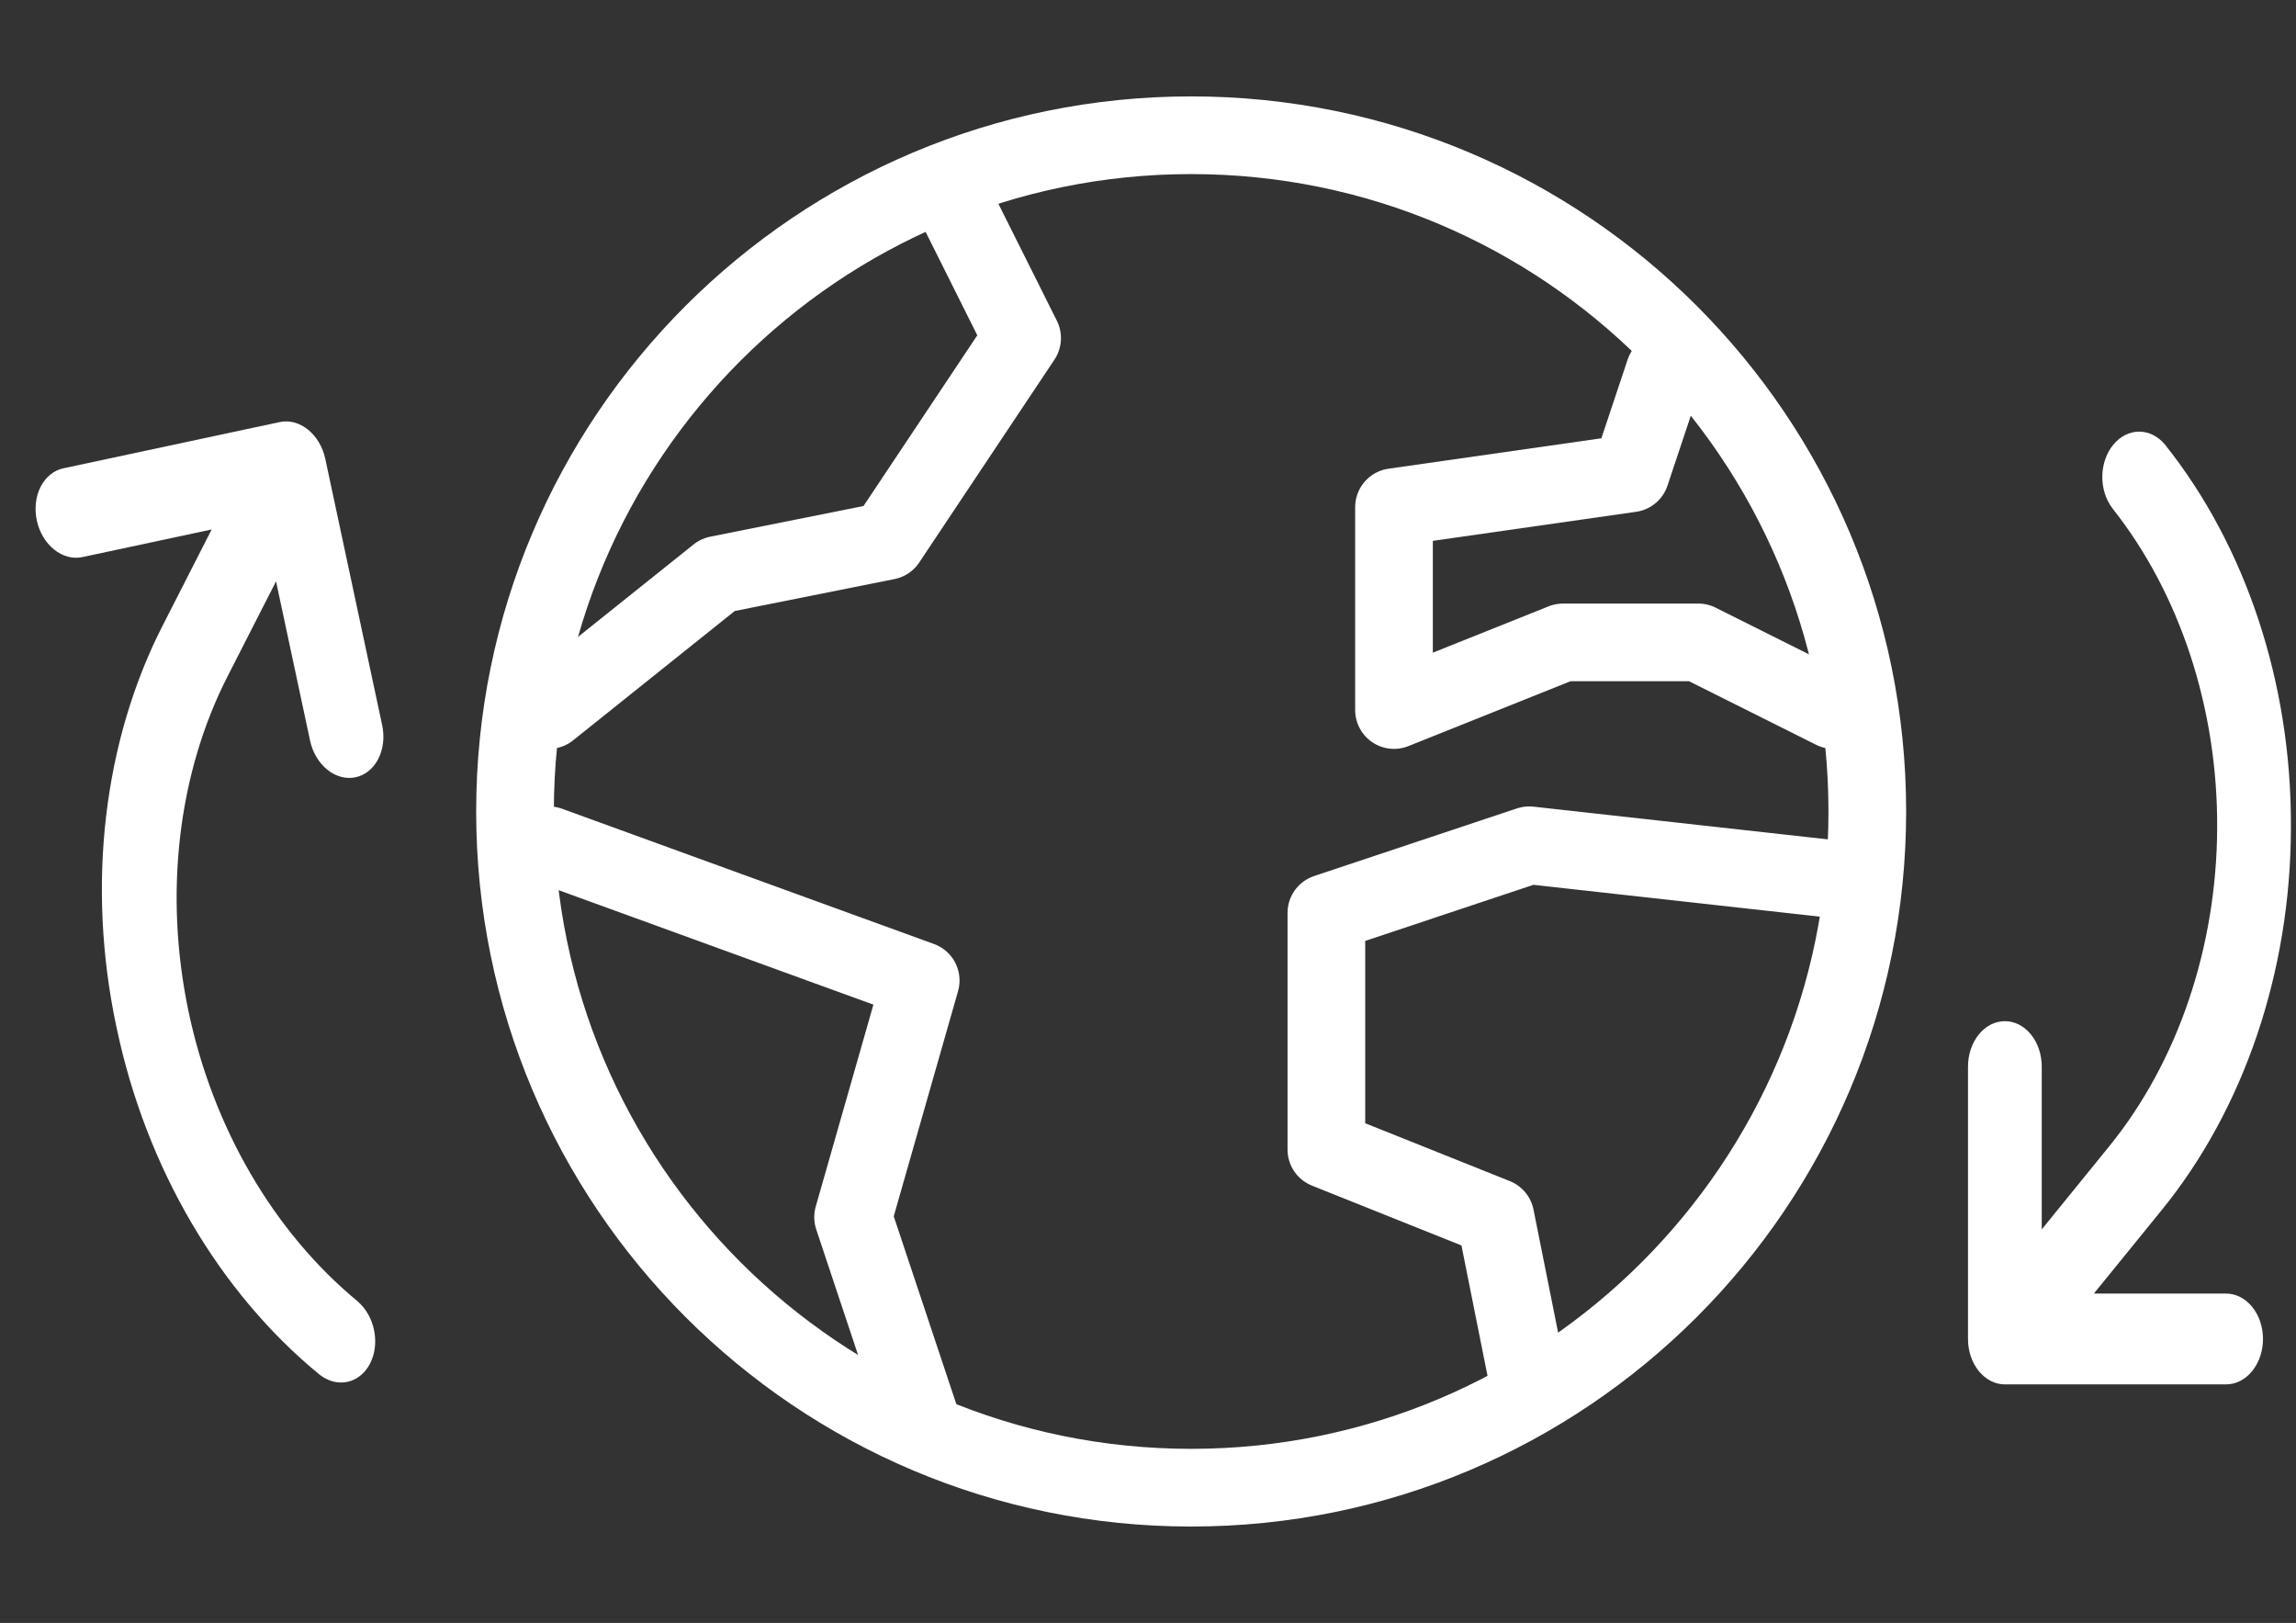
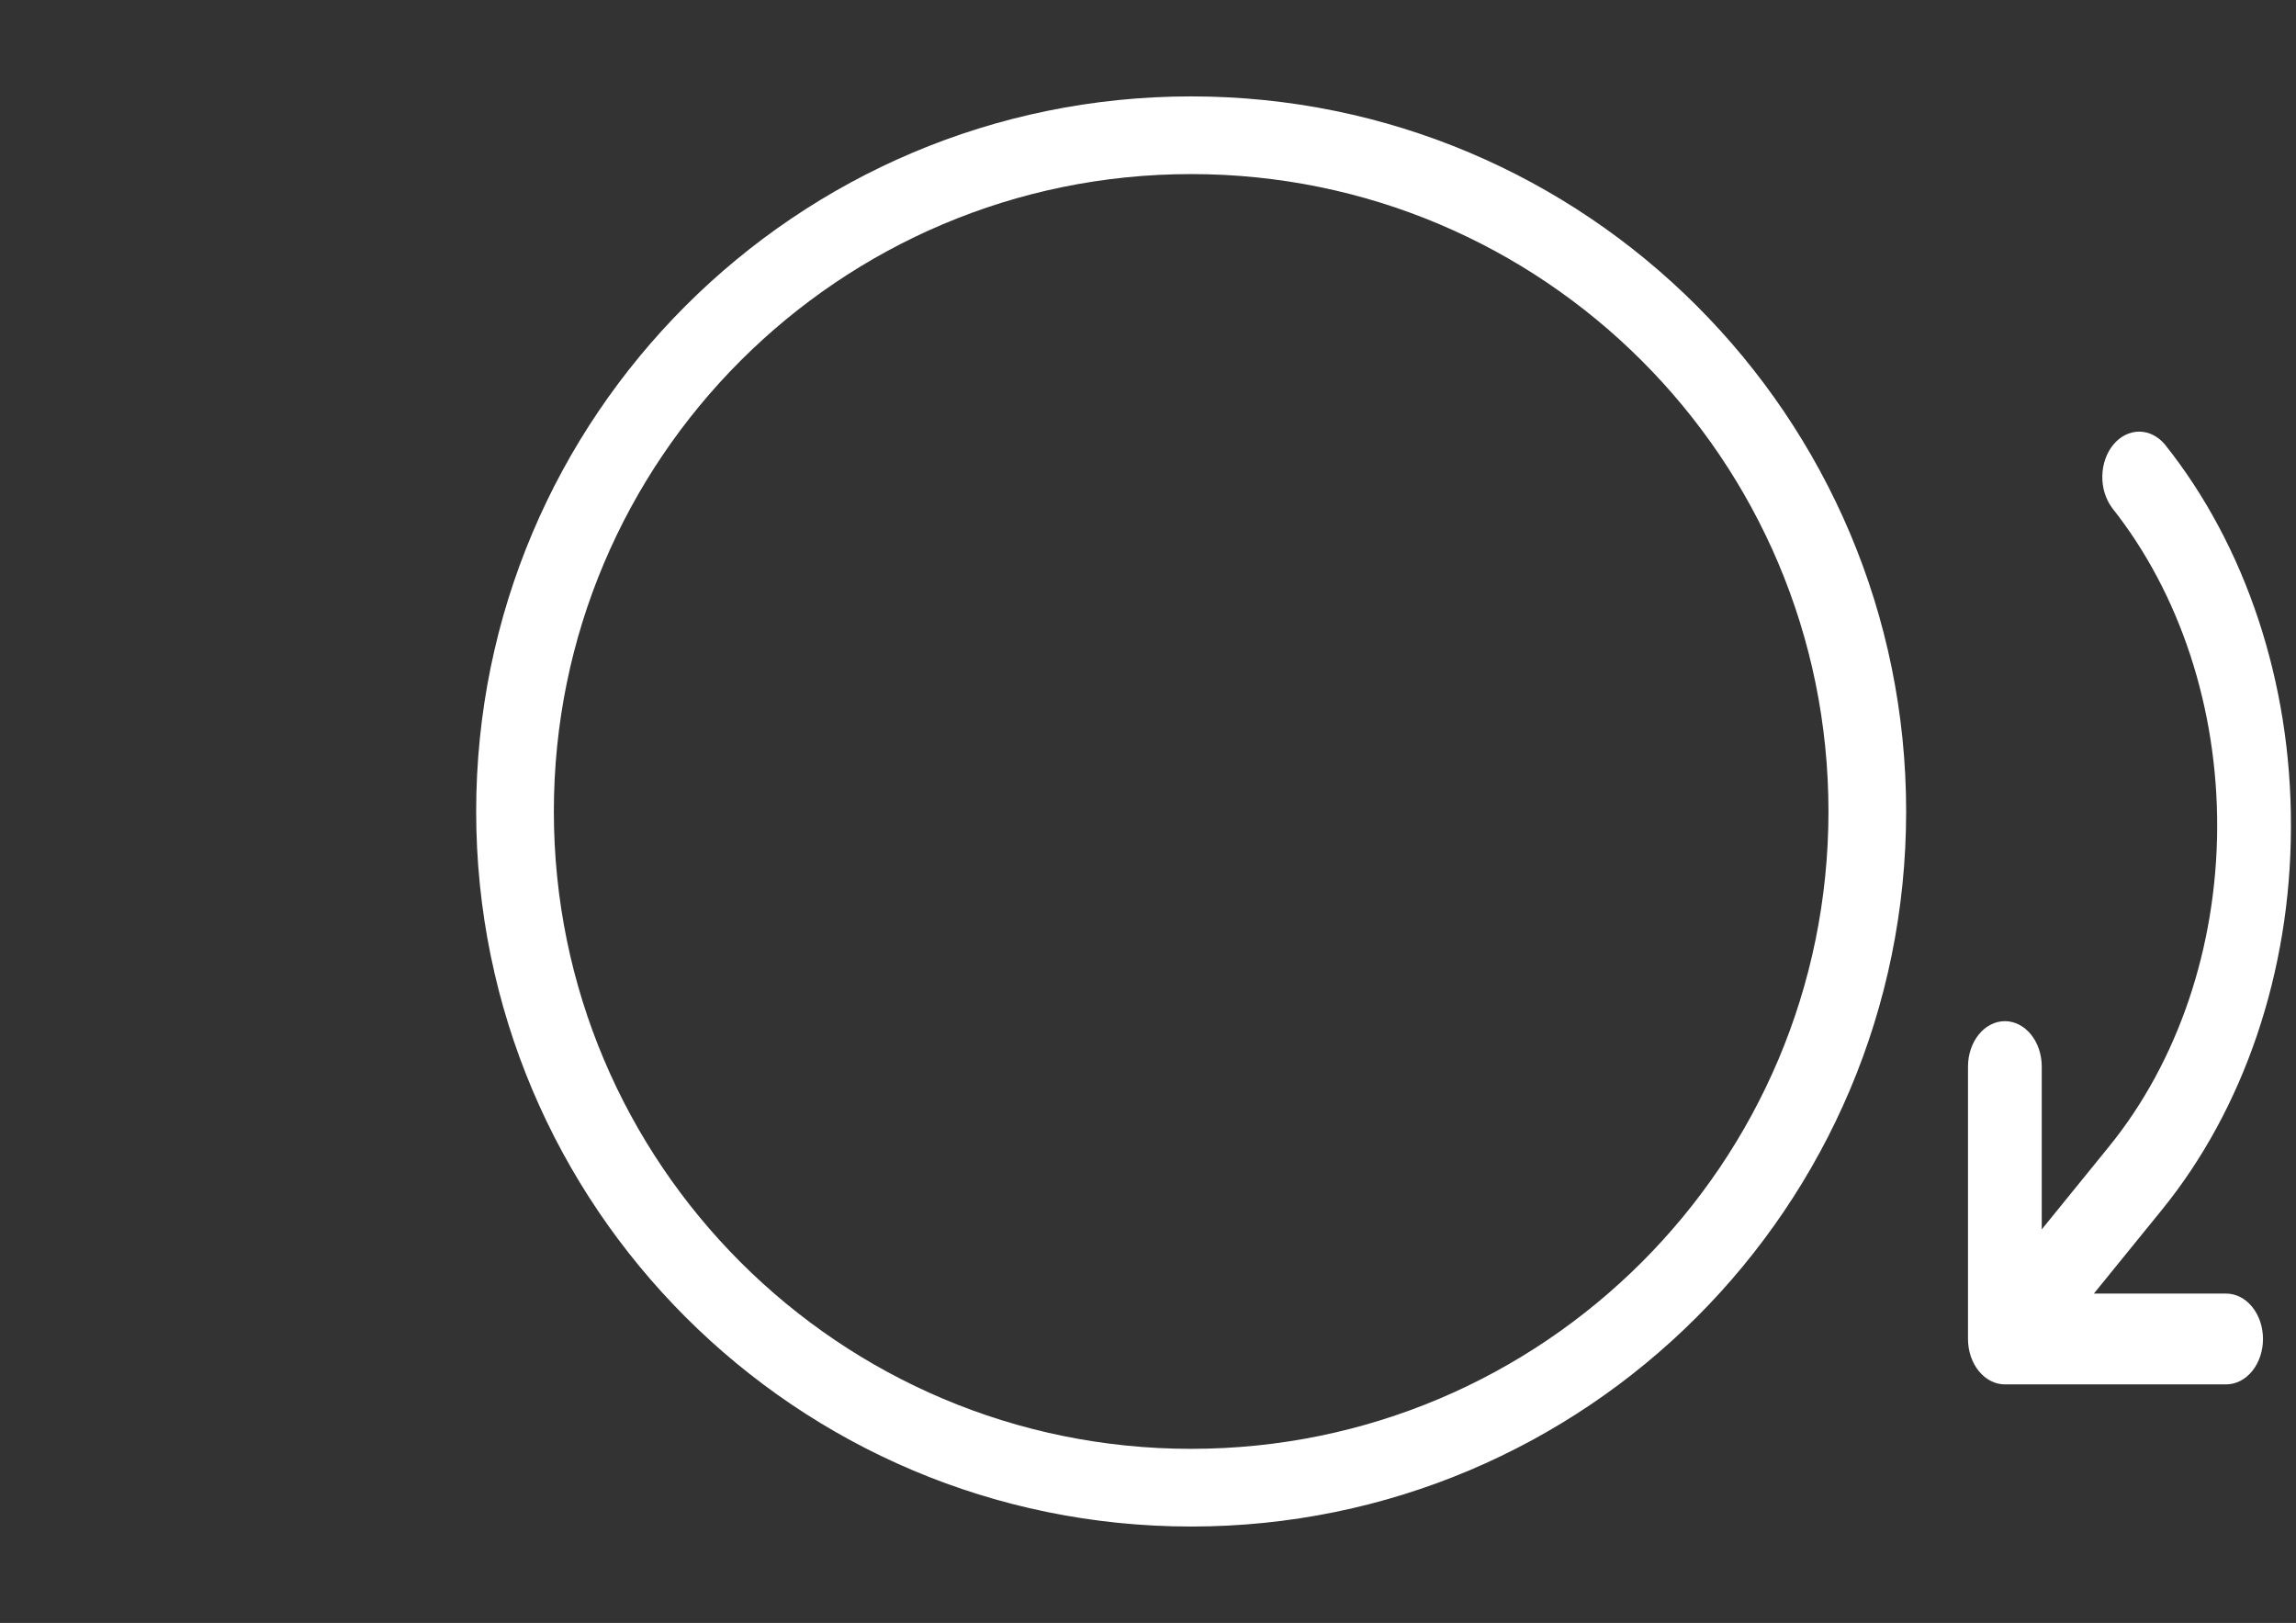
<svg xmlns="http://www.w3.org/2000/svg" width="133" height="94" viewBox="0 0 133 94" fill="none">
  <rect x="0" y="0" width="133" height="94" fill="#333333" stroke="none" />
-   <path d="M69 86.167C90.632 86.167 108.167 68.632 108.167 47C108.167 25.368 90.632 7.833 69 7.833C47.368 7.833 29.833 25.368 29.833 47C29.833 68.632 47.368 86.167 69 86.167Z" stroke="white" stroke-width="4.5" stroke-linecap="round" stroke-linejoin="round" />
-   <path d="M31.792 48.958L53.333 56.791L49.417 70.5L53.333 82.25M88.583 80.291L86.625 70.5L76.833 66.583V52.875L88.583 48.958L106.208 50.916M96.417 21.541L94.458 27.416L80.75 29.375V41.125L90.542 37.208H98.375L106.208 41.125M31.792 41.125L41.583 33.291L51.375 31.333L59.208 19.583L55.292 11.75" stroke="white" stroke-width="4.5" stroke-linecap="round" stroke-linejoin="round" />
-   <path d="M20.727 75.381C15.851 71.36 12.324 65.306 10.91 58.531C9.497 51.756 10.31 44.807 13.175 39.19L15.99 33.671L17.961 42.894C18.106 43.576 18.466 44.183 18.961 44.582C19.456 44.98 20.045 45.138 20.599 45.019C21.153 44.901 21.626 44.517 21.915 43.951C22.204 43.385 22.284 42.684 22.138 42.002L18.842 26.572C18.696 25.89 18.336 25.282 17.842 24.884C17.347 24.485 16.758 24.328 16.204 24.446L3.671 27.124C3.117 27.242 2.644 27.626 2.355 28.192C2.066 28.758 1.986 29.459 2.132 30.142C2.277 30.824 2.637 31.431 3.132 31.829C3.627 32.228 4.216 32.385 4.77 32.267L12.261 30.667L9.446 36.186C5.989 42.921 5.012 51.275 6.73 59.411L6.767 59.581C8.472 67.647 12.691 74.845 18.508 79.617C18.999 80.003 19.579 80.154 20.125 80.037C20.671 79.921 21.138 79.546 21.428 78.993C21.718 78.44 21.807 77.753 21.676 77.079C21.545 76.404 21.205 75.796 20.727 75.385L20.727 75.381Z" fill="white" />
+   <path d="M69 86.167C90.632 86.167 108.167 68.632 108.167 47C108.167 25.368 90.632 7.833 69 7.833C47.368 7.833 29.833 25.368 29.833 47C29.833 68.632 47.368 86.167 69 86.167" stroke="white" stroke-width="4.5" stroke-linecap="round" stroke-linejoin="round" />
  <path d="M122.354 29.427C126.282 34.378 128.467 41.036 128.434 47.957C128.401 54.878 126.153 61.504 122.178 66.397L118.272 71.207L118.272 61.776C118.272 61.078 118.047 60.41 117.647 59.916C117.246 59.423 116.703 59.146 116.136 59.146C115.57 59.146 115.027 59.423 114.626 59.916C114.225 60.41 114 61.078 114 61.776L114 77.554C114 78.251 114.225 78.92 114.626 79.413C115.027 79.906 115.57 80.184 116.136 80.184L128.952 80.184C129.518 80.184 130.061 79.906 130.462 79.413C130.863 78.92 131.088 78.251 131.088 77.554C131.088 76.856 130.863 76.188 130.462 75.695C130.061 75.201 129.518 74.924 128.952 74.924L121.292 74.924L125.198 70.115C129.985 64.25 132.686 56.285 132.706 47.97L132.706 47.796C132.723 39.551 130.101 31.631 125.409 25.749C125.01 25.269 124.474 25 123.916 25C123.358 25 122.822 25.269 122.423 25.749C122.024 26.229 121.793 26.883 121.78 27.57C121.768 28.256 121.974 28.922 122.354 29.424L122.354 29.427Z" fill="white" />
</svg>